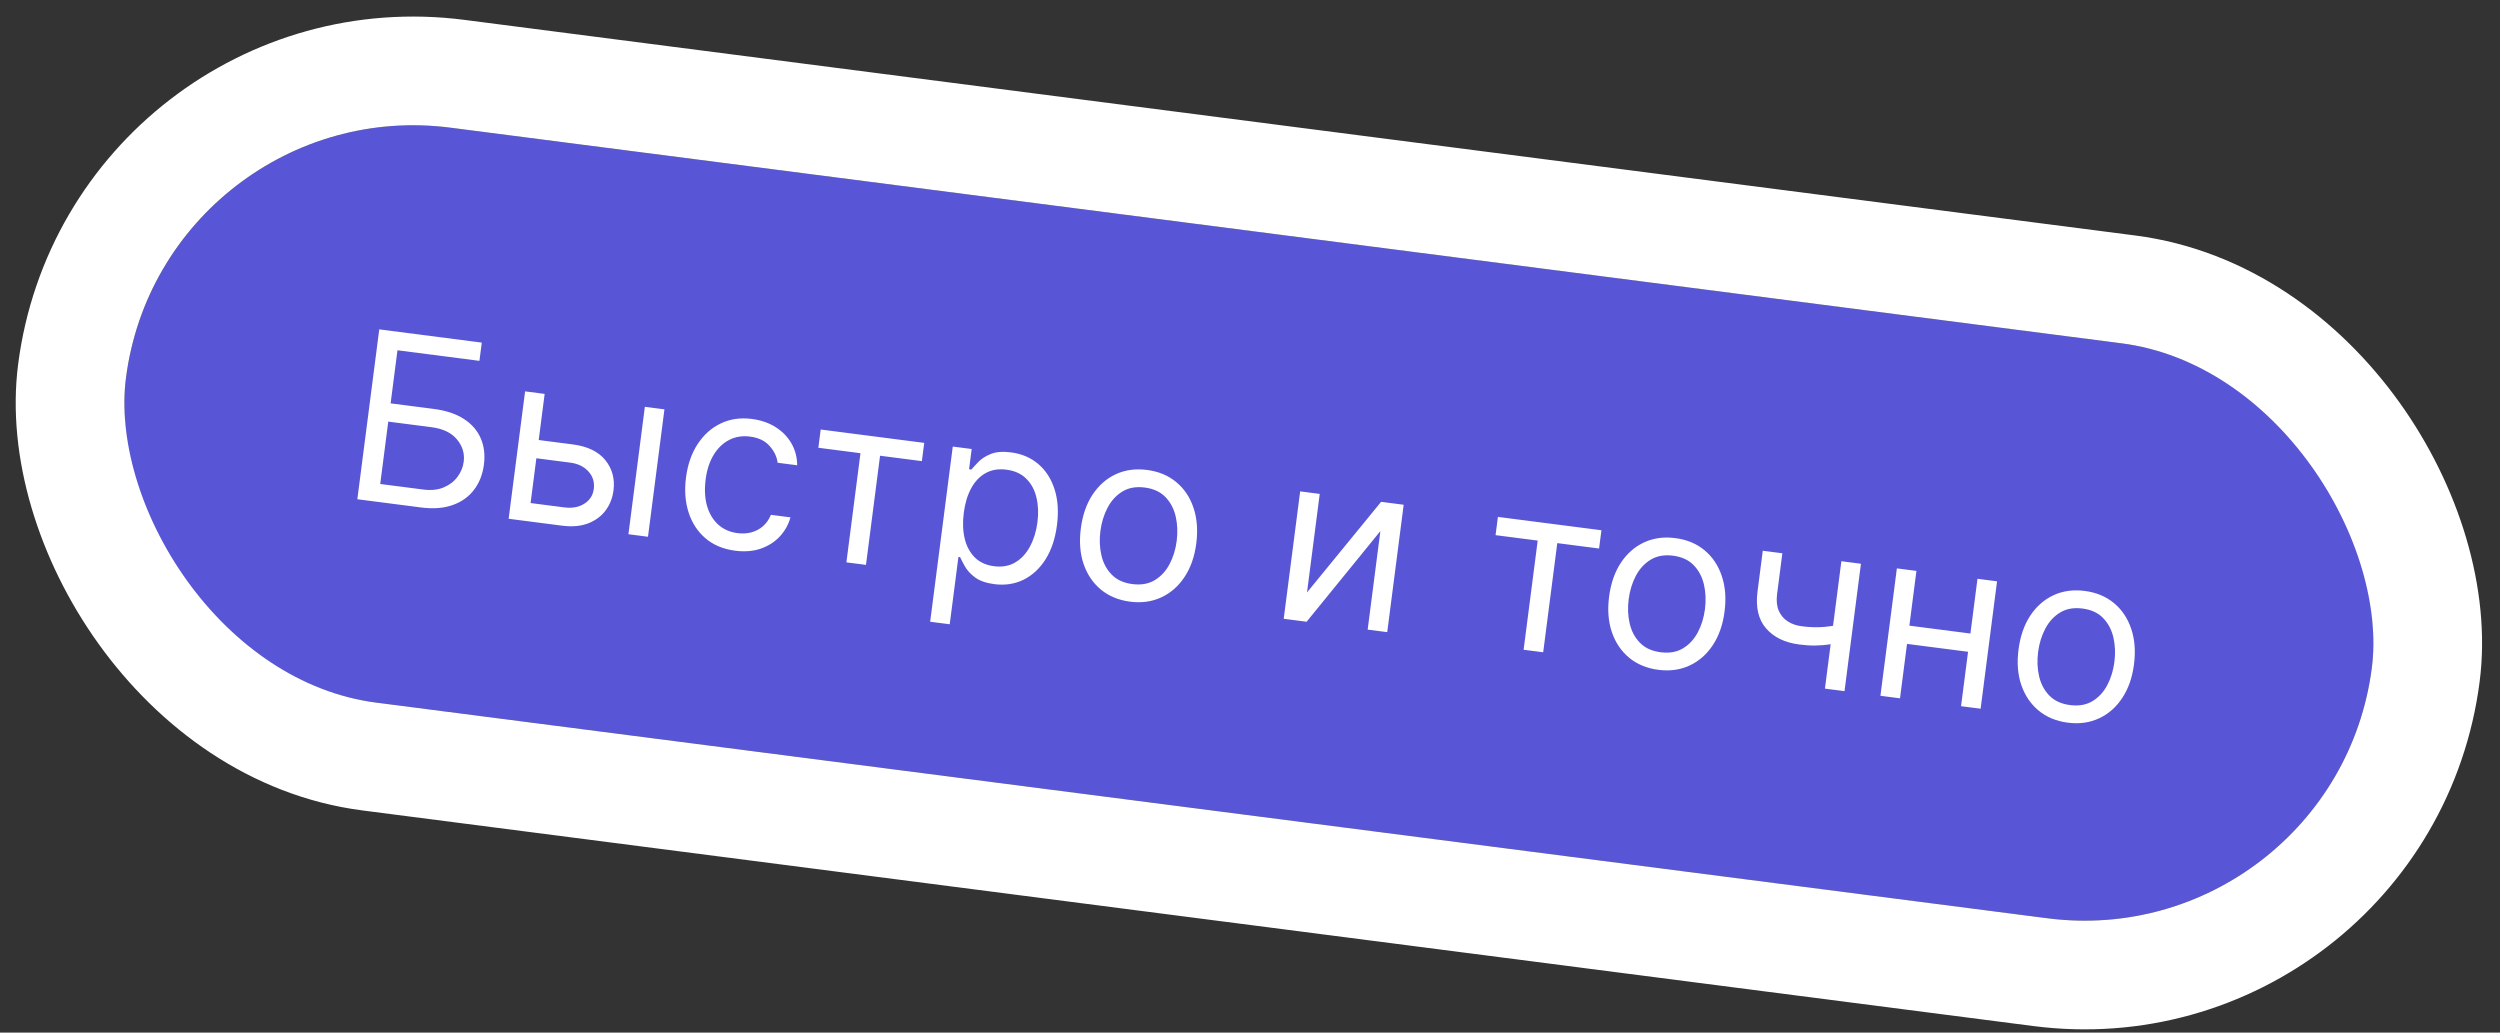
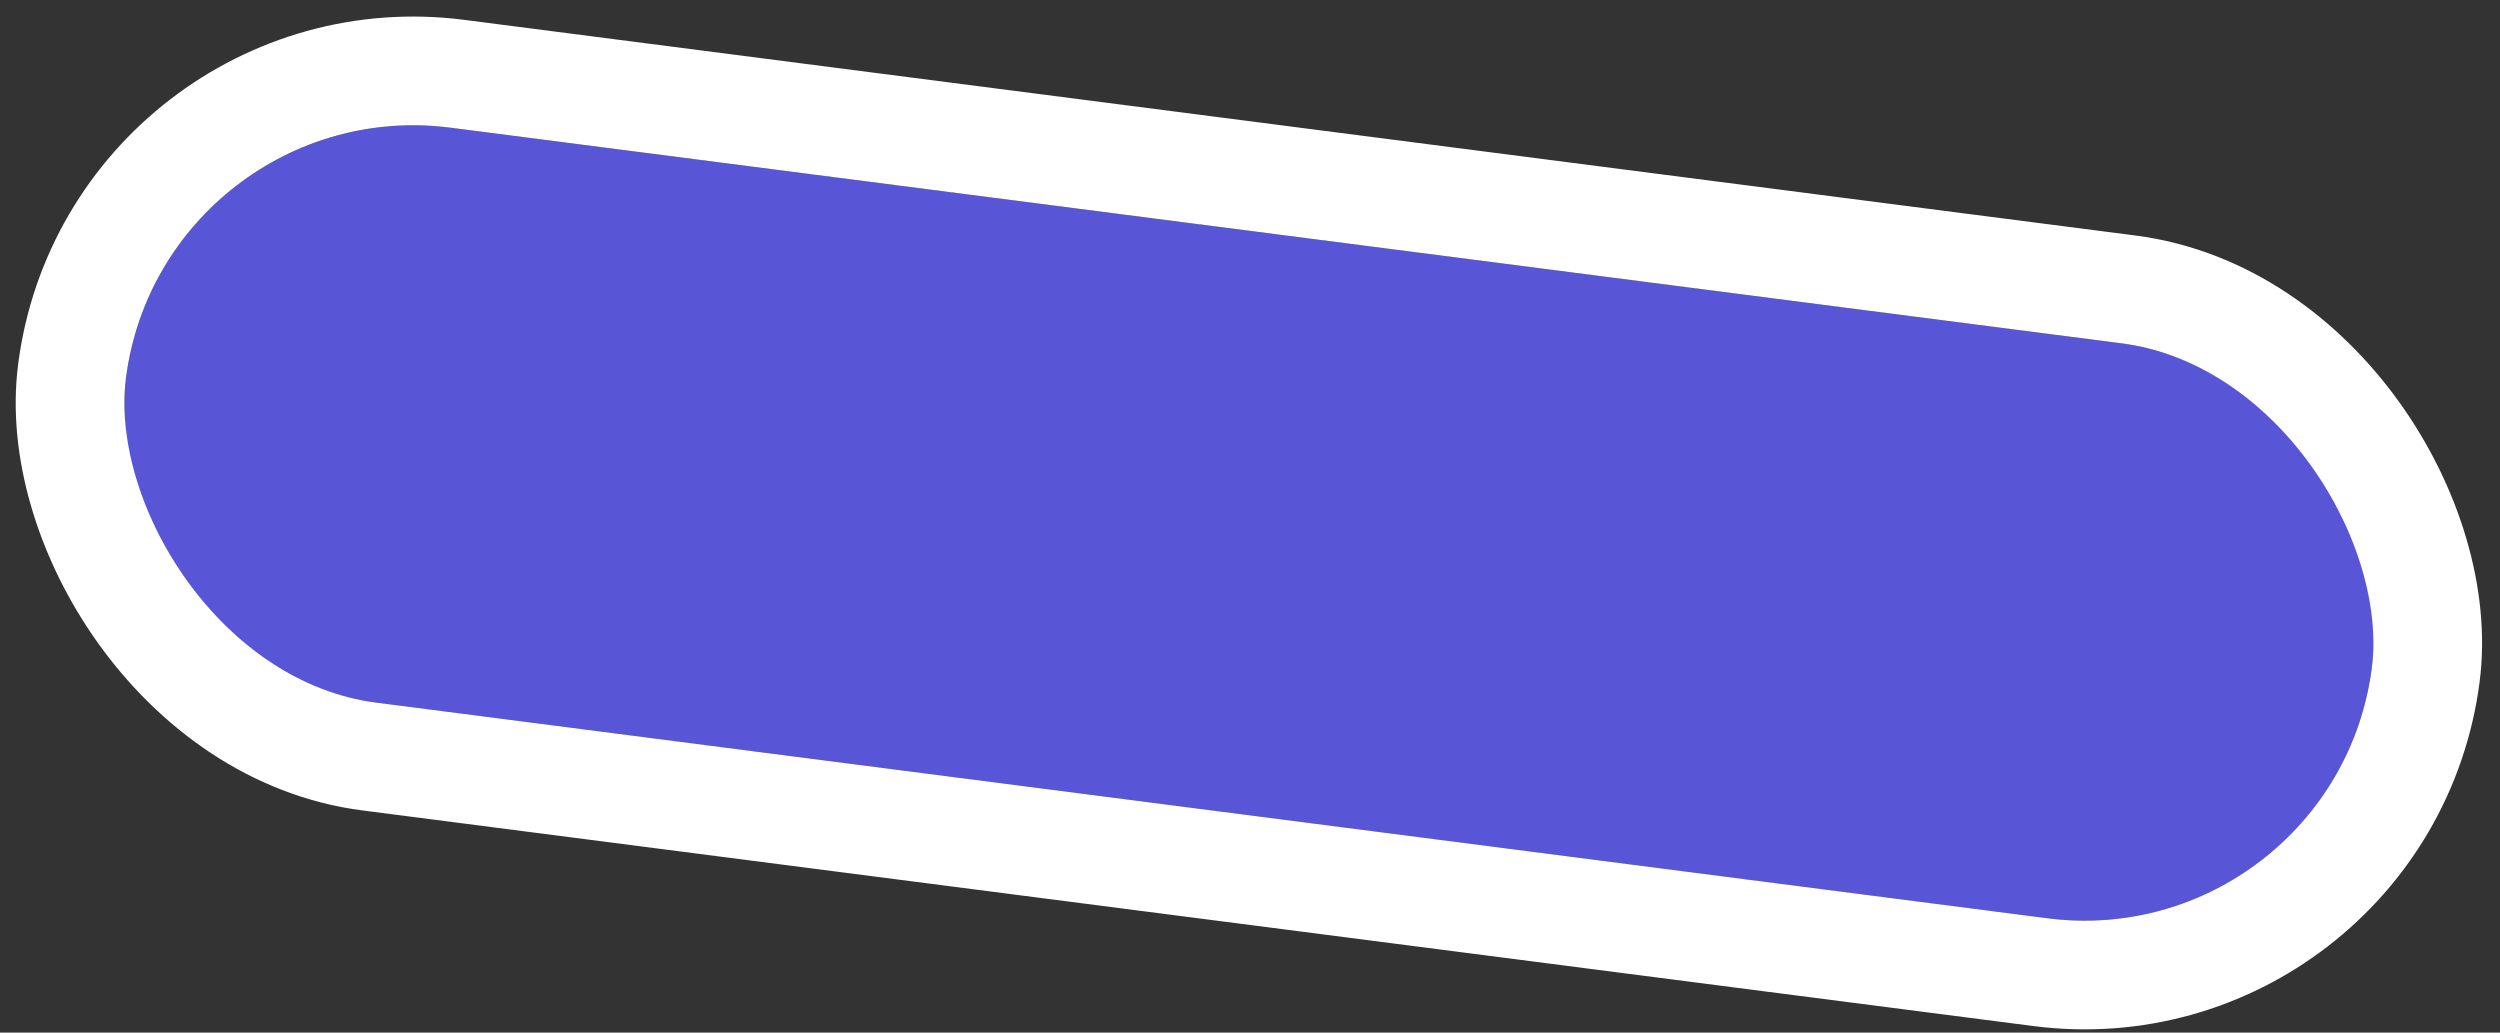
<svg xmlns="http://www.w3.org/2000/svg" width="138" height="57" viewBox="0 0 138 57" fill="none">
  <rect x="0" y="0" width="138" height="57" fill="#333333" stroke="none" />
  <g clip-path="url(#clip0_8646_48680)">
    <rect x="9" y="5" width="125" height="32" rx="16" transform="rotate(7.353 9 5)" fill="#5856D6" />
-     <path d="M19.725 27.558L20.935 18.181L26.594 18.912L26.464 19.919L21.94 19.335L21.562 22.266L23.943 22.573C24.615 22.66 25.167 22.842 25.599 23.122C26.035 23.401 26.346 23.756 26.532 24.187C26.722 24.618 26.782 25.105 26.712 25.648C26.641 26.192 26.459 26.655 26.164 27.039C25.873 27.424 25.48 27.704 24.985 27.879C24.494 28.054 23.913 28.099 23.241 28.012L19.725 27.558ZM20.988 26.716L23.369 27.023C23.796 27.078 24.169 27.04 24.487 26.907C24.809 26.771 25.063 26.578 25.251 26.326C25.442 26.071 25.557 25.791 25.597 25.486C25.655 25.037 25.532 24.629 25.229 24.261C24.926 23.89 24.454 23.663 23.813 23.58L21.432 23.273L20.988 26.716ZM29.59 24.27L31.605 24.53C32.429 24.636 33.032 24.926 33.415 25.401C33.797 25.875 33.947 26.433 33.865 27.074C33.81 27.495 33.663 27.866 33.423 28.186C33.184 28.502 32.862 28.738 32.457 28.894C32.052 29.047 31.575 29.087 31.026 29.017L28.077 28.636L28.985 21.604L30.065 21.743L29.288 27.768L31.156 28.009C31.583 28.064 31.949 27.997 32.253 27.806C32.556 27.616 32.731 27.344 32.777 26.99C32.825 26.617 32.727 26.296 32.483 26.025C32.238 25.755 31.902 25.592 31.475 25.537L29.46 25.277L29.59 24.27ZM34.689 29.489L35.596 22.457L36.677 22.596L35.769 29.629L34.689 29.489ZM40.585 30.399C39.926 30.314 39.378 30.085 38.942 29.712C38.506 29.34 38.195 28.863 38.01 28.284C37.824 27.704 37.776 27.064 37.867 26.362C37.959 25.648 38.171 25.034 38.504 24.522C38.841 24.006 39.265 23.625 39.778 23.378C40.295 23.128 40.87 23.044 41.505 23.126C42 23.19 42.433 23.339 42.807 23.573C43.18 23.808 43.472 24.106 43.683 24.468C43.893 24.831 44.001 25.236 44.005 25.683L42.925 25.544C42.884 25.212 42.737 24.905 42.485 24.621C42.237 24.334 41.874 24.16 41.398 24.099C40.977 24.045 40.593 24.107 40.248 24.286C39.905 24.462 39.62 24.737 39.392 25.111C39.167 25.482 39.02 25.933 38.952 26.465C38.882 27.008 38.906 27.492 39.025 27.917C39.147 28.342 39.351 28.687 39.636 28.95C39.925 29.214 40.283 29.373 40.711 29.428C40.991 29.465 41.252 29.449 41.494 29.381C41.736 29.312 41.947 29.197 42.13 29.034C42.312 28.872 42.453 28.667 42.554 28.419L43.634 28.558C43.52 28.965 43.32 29.32 43.036 29.622C42.756 29.921 42.406 30.142 41.987 30.287C41.571 30.429 41.104 30.466 40.585 30.399ZM45.173 24.716L45.303 23.709L51.017 24.447L50.887 25.454L48.579 25.156L47.802 31.181L46.721 31.042L47.498 25.017L45.173 24.716ZM51.345 34.32L52.593 24.65L53.637 24.785L53.492 25.902L53.621 25.918C53.716 25.806 53.846 25.665 54.011 25.494C54.179 25.32 54.406 25.175 54.69 25.06C54.979 24.942 55.352 24.913 55.81 24.972C56.402 25.048 56.905 25.264 57.318 25.618C57.732 25.973 58.03 26.438 58.213 27.014C58.397 27.59 58.441 28.247 58.345 28.986C58.249 29.73 58.039 30.36 57.715 30.873C57.392 31.384 56.986 31.76 56.499 32.001C56.012 32.239 55.476 32.321 54.89 32.245C54.438 32.187 54.086 32.065 53.834 31.881C53.581 31.693 53.395 31.494 53.273 31.282C53.152 31.068 53.06 30.892 52.997 30.753L52.905 30.741L52.425 34.459L51.345 34.32ZM53.201 28.303C53.133 28.834 53.15 29.313 53.253 29.739C53.357 30.162 53.544 30.507 53.813 30.775C54.083 31.039 54.435 31.2 54.868 31.255C55.32 31.314 55.712 31.243 56.045 31.044C56.382 30.843 56.652 30.549 56.857 30.162C57.066 29.773 57.202 29.328 57.267 28.828C57.331 28.334 57.312 27.878 57.211 27.462C57.113 27.042 56.926 26.697 56.651 26.426C56.379 26.152 56.014 25.985 55.556 25.926C55.117 25.869 54.733 25.933 54.405 26.117C54.078 26.299 53.812 26.578 53.608 26.955C53.405 27.329 53.269 27.778 53.201 28.303ZM62.38 33.212C61.745 33.13 61.208 32.907 60.767 32.543C60.33 32.179 60.012 31.708 59.814 31.13C59.618 30.553 59.568 29.901 59.661 29.174C59.756 28.442 59.971 27.819 60.307 27.307C60.646 26.795 61.074 26.419 61.589 26.178C62.107 25.938 62.683 25.859 63.318 25.941C63.953 26.023 64.489 26.246 64.926 26.609C65.367 26.973 65.684 27.445 65.879 28.026C66.077 28.607 66.129 29.264 66.035 29.997C65.941 30.723 65.725 31.341 65.386 31.849C65.05 32.358 64.623 32.733 64.105 32.973C63.59 33.214 63.015 33.294 62.38 33.212ZM62.505 32.241C62.988 32.303 63.4 32.231 63.744 32.024C64.087 31.817 64.359 31.521 64.561 31.138C64.762 30.754 64.894 30.327 64.954 29.857C65.015 29.387 64.996 28.939 64.899 28.514C64.802 28.089 64.614 27.731 64.335 27.441C64.056 27.15 63.675 26.974 63.193 26.912C62.711 26.849 62.298 26.923 61.954 27.133C61.611 27.343 61.338 27.642 61.136 28.029C60.934 28.415 60.803 28.843 60.742 29.314C60.681 29.784 60.7 30.23 60.797 30.652C60.895 31.074 61.083 31.429 61.363 31.716C61.642 32.004 62.023 32.179 62.505 32.241ZM72.147 32.703L76.237 27.701L77.483 27.862L76.575 34.894L75.495 34.755L76.197 29.316L72.125 34.32L70.861 34.157L71.769 27.124L72.849 27.264L72.147 32.703ZM82.555 29.54L82.685 28.533L88.399 29.27L88.269 30.278L85.962 29.98L85.184 36.005L84.103 35.866L84.881 29.84L82.555 29.54ZM91.541 36.974C90.906 36.892 90.368 36.67 89.928 36.306C89.491 35.942 89.173 35.471 88.975 34.893C88.779 34.316 88.728 33.663 88.822 32.937C88.916 32.205 89.132 31.582 89.468 31.07C89.807 30.558 90.234 30.182 90.749 29.941C91.267 29.701 91.844 29.622 92.479 29.704C93.114 29.786 93.65 30.009 94.087 30.372C94.527 30.736 94.845 31.209 95.04 31.789C95.238 32.37 95.29 33.027 95.195 33.76C95.102 34.486 94.885 35.103 94.547 35.612C94.211 36.121 93.784 36.496 93.266 36.736C92.751 36.977 92.176 37.056 91.541 36.974ZM91.666 36.004C92.148 36.066 92.561 35.994 92.904 35.787C93.247 35.58 93.52 35.284 93.721 34.901C93.923 34.517 94.054 34.09 94.115 33.62C94.175 33.15 94.157 32.702 94.06 32.277C93.963 31.852 93.775 31.494 93.496 31.203C93.217 30.913 92.836 30.737 92.354 30.674C91.871 30.612 91.458 30.686 91.115 30.896C90.771 31.106 90.498 31.405 90.296 31.791C90.094 32.178 89.963 32.606 89.903 33.077C89.842 33.547 89.86 33.993 89.958 34.415C90.055 34.837 90.244 35.192 90.523 35.479C90.803 35.767 91.184 35.942 91.666 36.004ZM102.724 31.119L101.817 38.151L100.736 38.012L101.644 30.98L102.724 31.119ZM101.87 34.416L101.74 35.423C101.484 35.483 101.231 35.533 100.981 35.572C100.731 35.608 100.471 35.629 100.2 35.634C99.93 35.637 99.636 35.617 99.319 35.576C98.522 35.474 97.91 35.176 97.484 34.683C97.06 34.191 96.904 33.514 97.015 32.654L97.305 30.401L98.386 30.541L98.095 32.793C98.049 33.153 98.079 33.458 98.187 33.708C98.294 33.958 98.458 34.154 98.679 34.297C98.899 34.441 99.156 34.531 99.449 34.569C99.907 34.628 100.326 34.64 100.706 34.605C101.089 34.568 101.477 34.505 101.87 34.416ZM109.023 35.004L108.893 36.011L105.011 35.51L105.141 34.503L109.023 35.004ZM105.787 31.514L104.88 38.547L103.799 38.407L104.707 31.375L105.787 31.514ZM110.237 32.089L109.33 39.121L108.249 38.982L109.157 31.949L110.237 32.089ZM114.141 39.891C113.506 39.809 112.969 39.586 112.529 39.222C112.092 38.858 111.774 38.388 111.575 37.809C111.38 37.232 111.329 36.58 111.423 35.853C111.517 35.121 111.732 34.499 112.069 33.986C112.408 33.475 112.835 33.099 113.35 32.858C113.868 32.617 114.445 32.538 115.08 32.62C115.714 32.702 116.25 32.925 116.688 33.288C117.128 33.653 117.446 34.125 117.641 34.706C117.839 35.286 117.89 35.943 117.796 36.676C117.702 37.402 117.486 38.02 117.147 38.529C116.812 39.038 116.385 39.412 115.866 39.653C115.351 39.893 114.776 39.973 114.141 39.891ZM114.267 38.92C114.749 38.983 115.162 38.91 115.505 38.703C115.848 38.496 116.121 38.201 116.322 37.817C116.524 37.433 116.655 37.007 116.715 36.536C116.776 36.066 116.758 35.619 116.661 35.194C116.563 34.768 116.375 34.41 116.096 34.12C115.817 33.829 115.437 33.653 114.954 33.591C114.472 33.529 114.059 33.602 113.715 33.813C113.372 34.023 113.099 34.321 112.897 34.708C112.695 35.094 112.564 35.523 112.503 35.993C112.443 36.463 112.461 36.909 112.559 37.331C112.656 37.754 112.845 38.108 113.124 38.396C113.403 38.683 113.784 38.858 114.267 38.92Z" fill="white" />
  </g>
  <rect x="6.409" y="1.641" width="131" height="38" rx="19" transform="rotate(7.353 6.409 1.641)" stroke="white" stroke-width="6" />
  <defs>
    <clipPath id="clip0_8646_48680">
      <rect x="9" y="5" width="125" height="32" rx="16" transform="rotate(7.353 9 5)" fill="white" />
    </clipPath>
  </defs>
</svg>